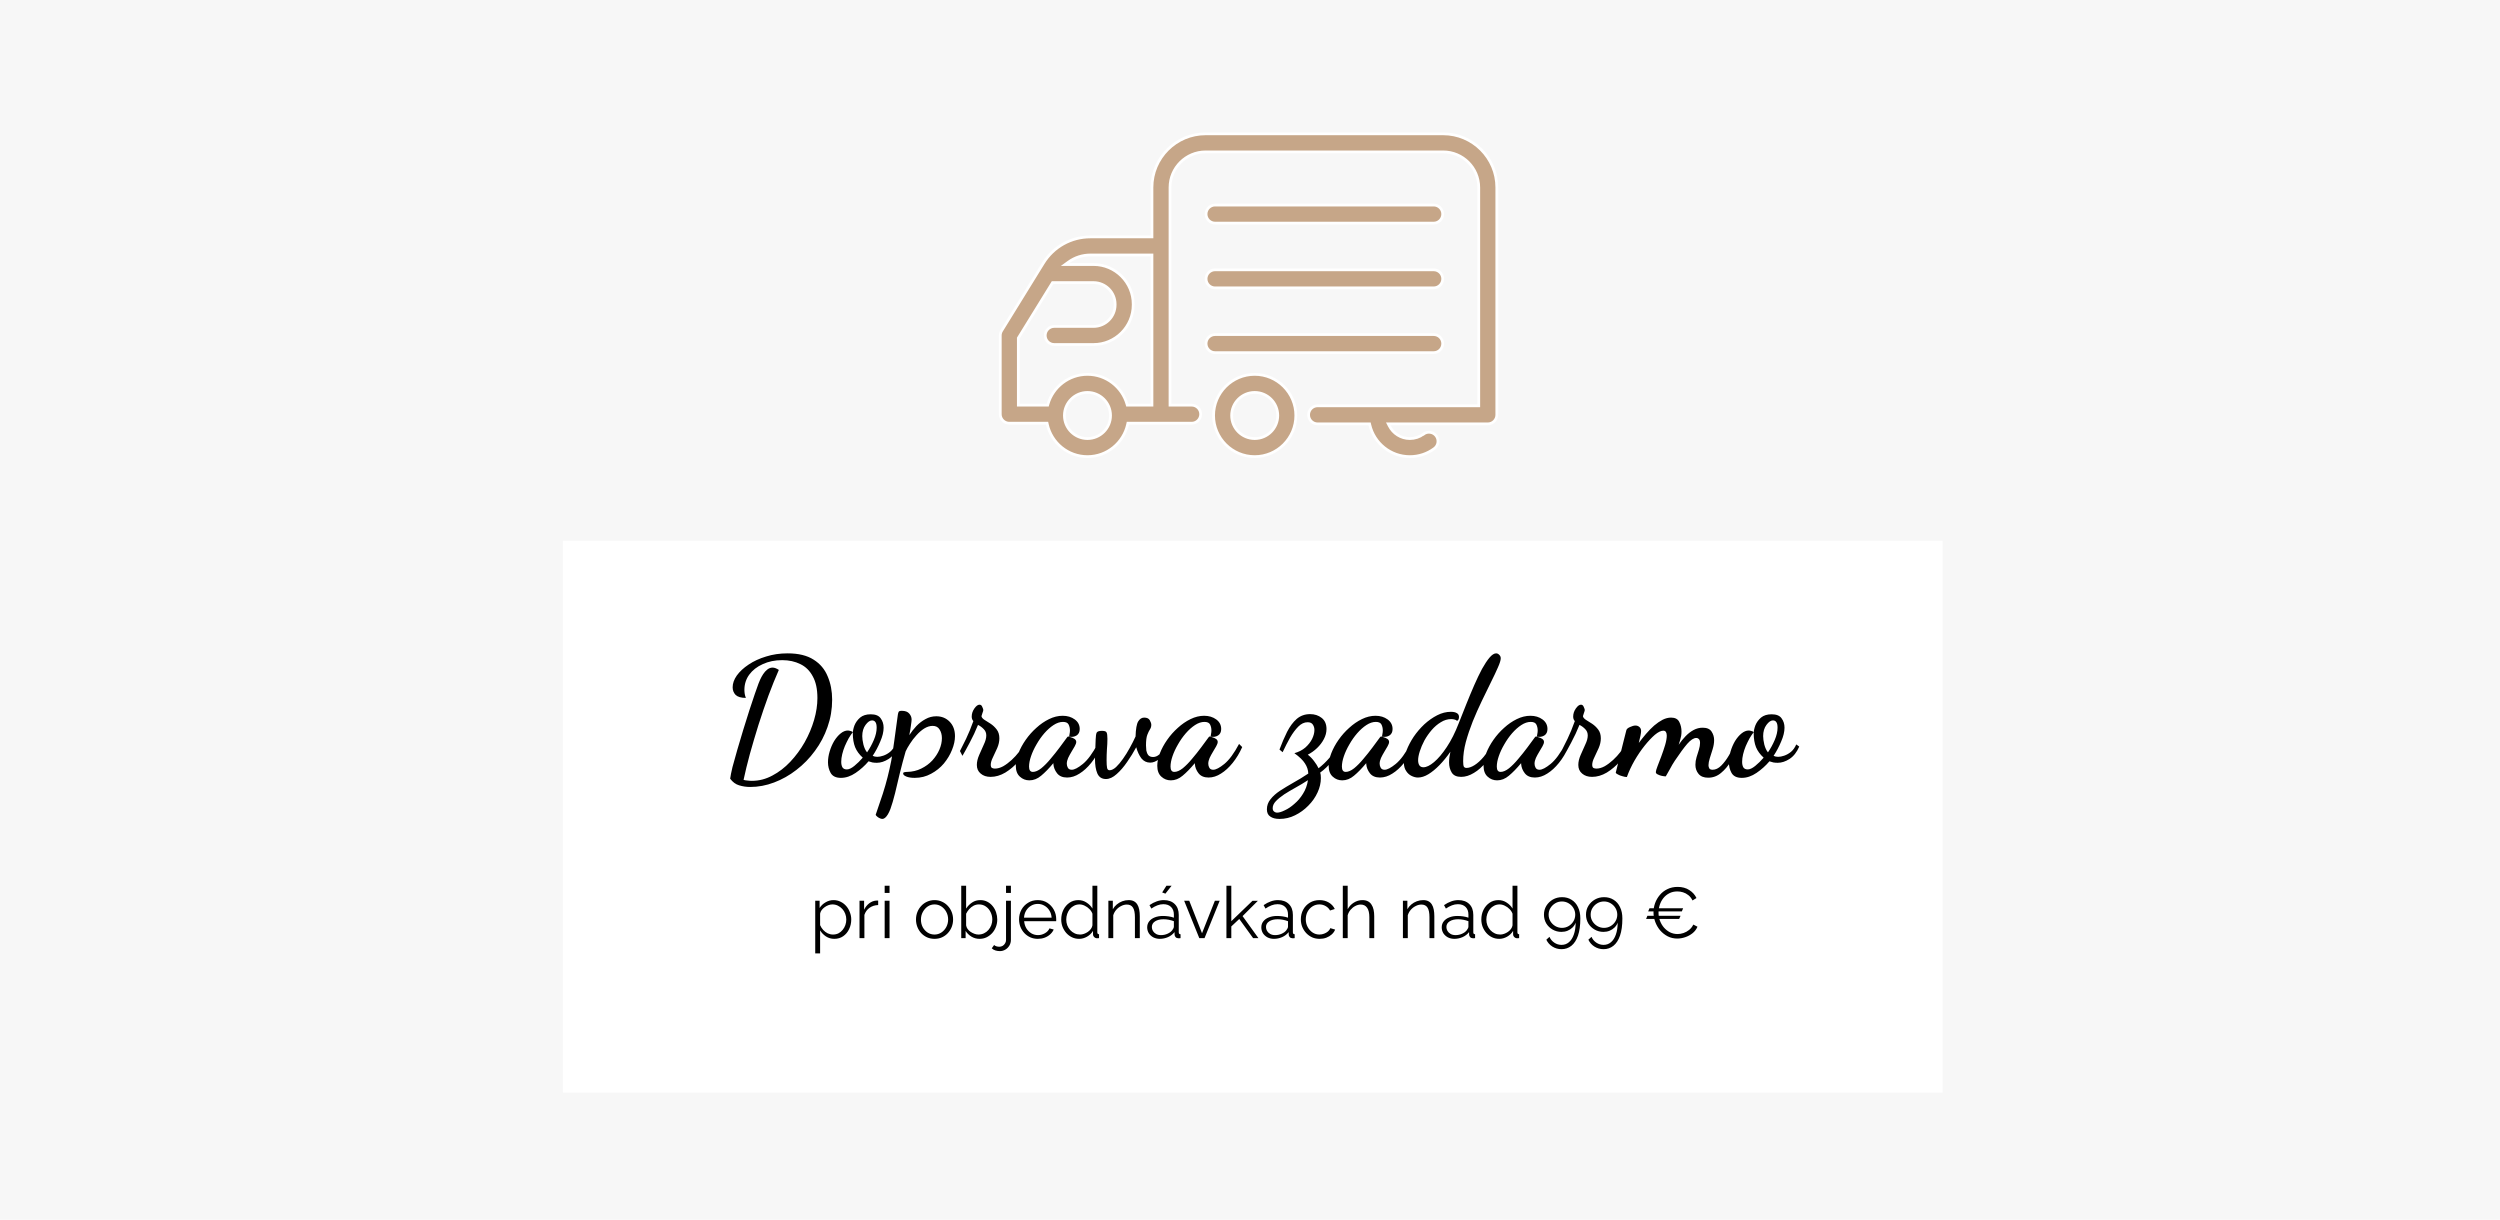
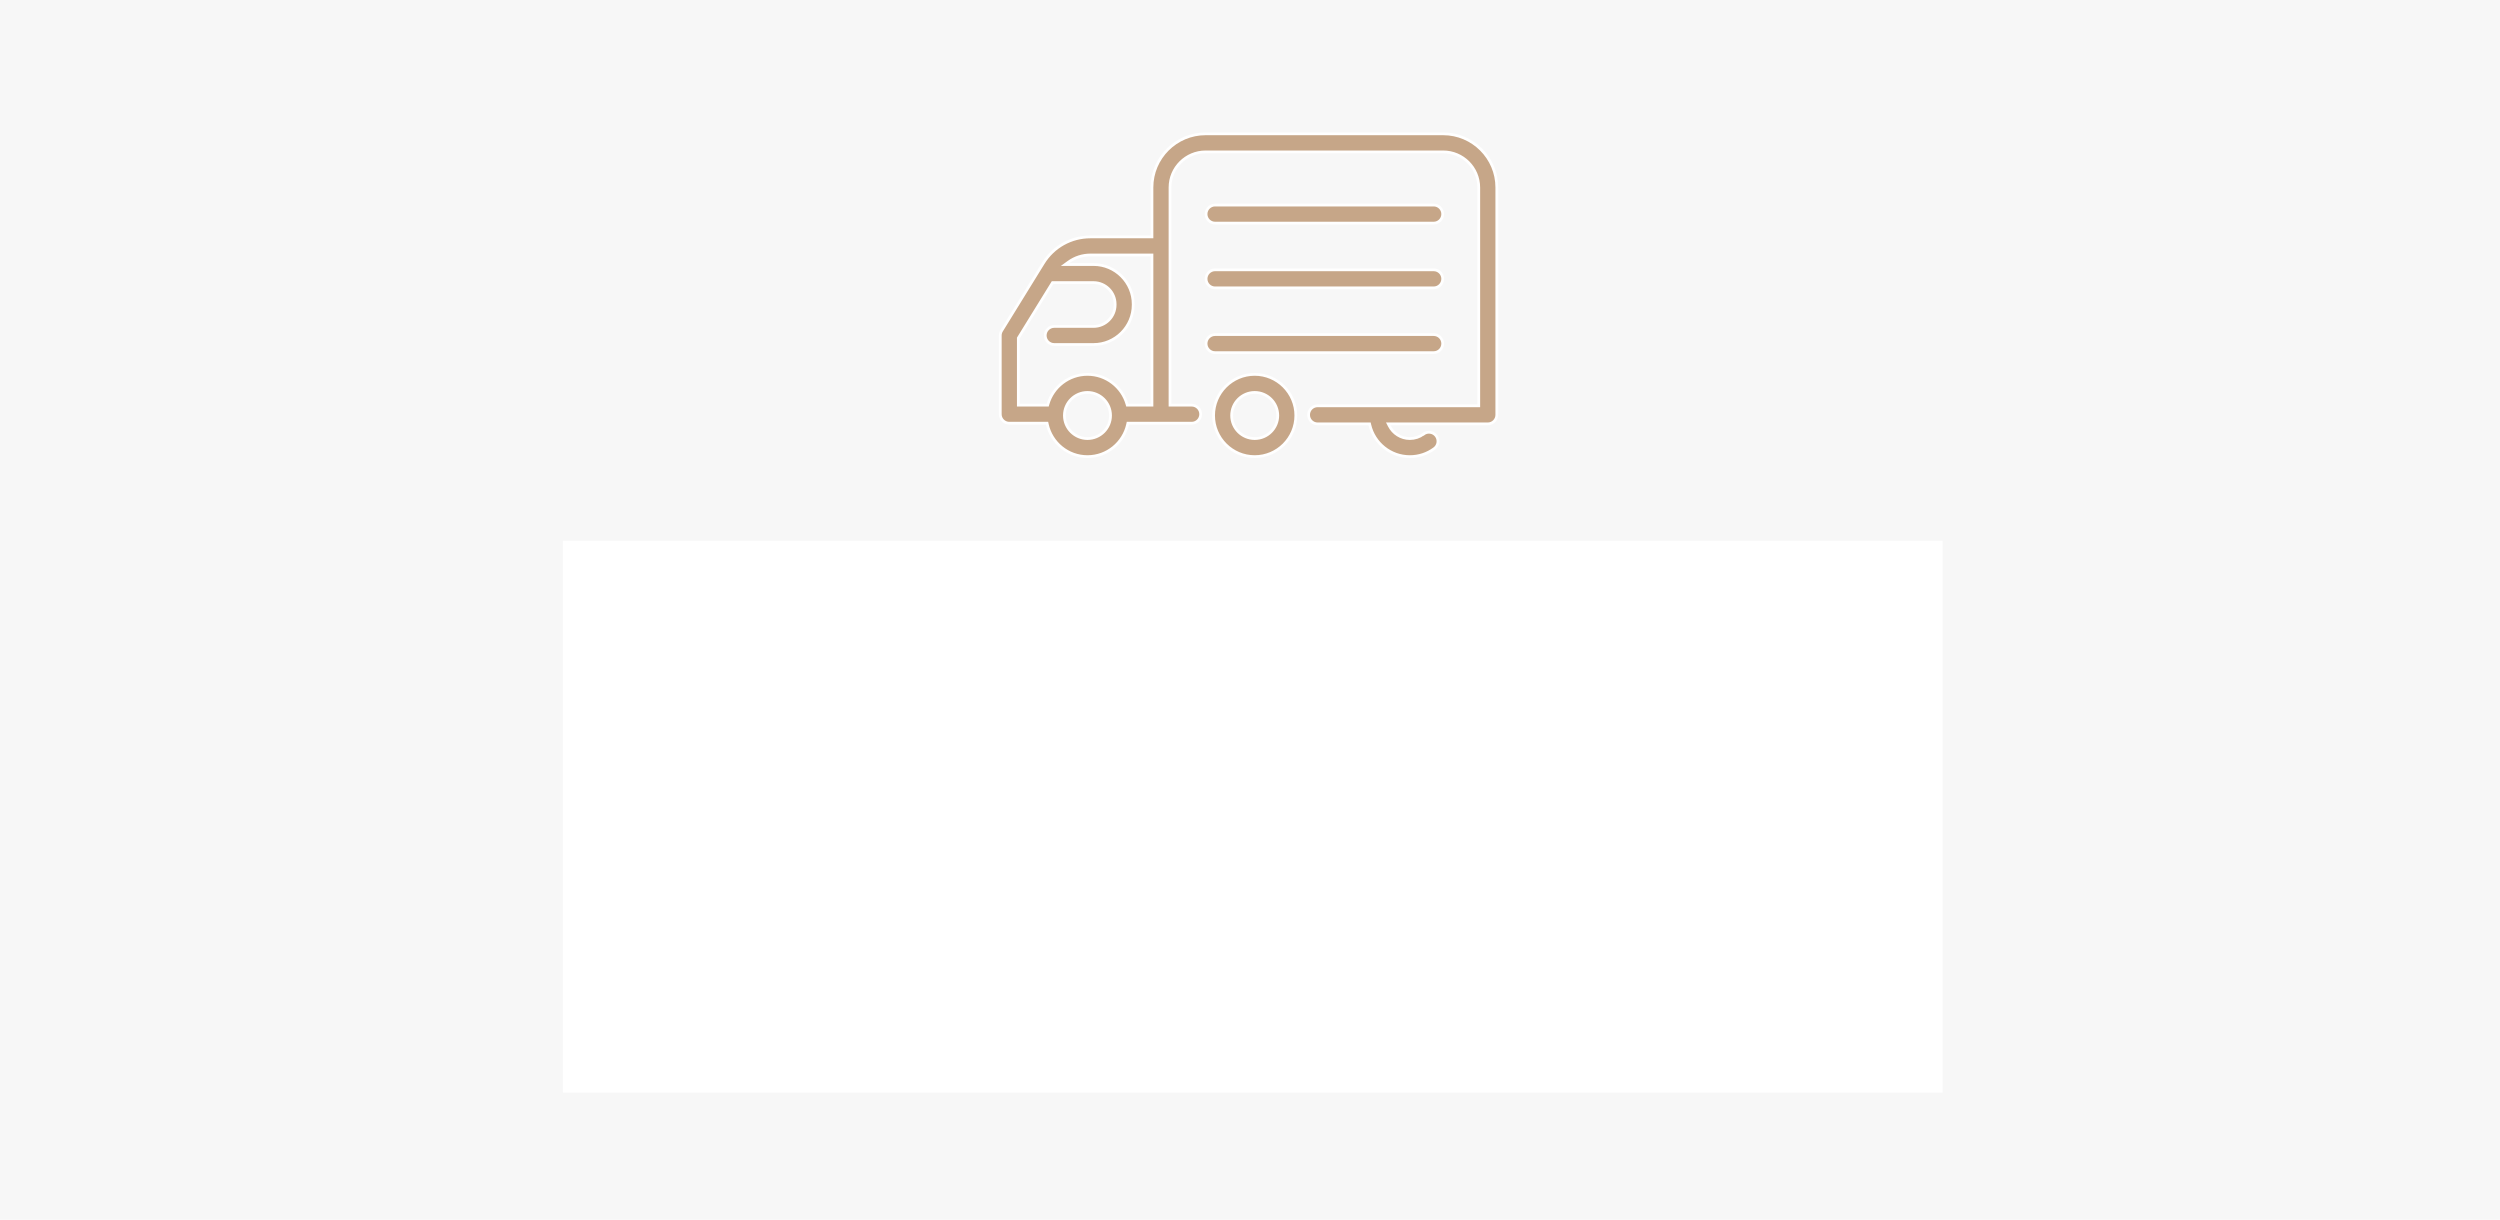
<svg xmlns="http://www.w3.org/2000/svg" width="453" height="221" viewBox="0 0 453 221" fill="none">
  <rect width="453" height="221" fill="#F7F7F7" />
  <path d="M208.484 42.929H208.734V42.679V33.971C208.734 28.611 213.095 24.25 218.455 24.25H261.501C266.861 24.25 271.222 28.611 271.222 33.971V75.168C271.222 76.072 270.489 76.804 269.586 76.804H251.959H251.552L251.736 77.167C252.424 78.528 253.834 79.467 255.463 79.467C256.368 79.467 257.229 79.183 257.952 78.646L257.803 78.445L257.952 78.646C258.677 78.107 259.702 78.258 260.241 78.984C260.779 79.709 260.628 80.734 259.903 81.273C258.611 82.232 257.077 82.739 255.463 82.739C251.944 82.739 248.987 80.284 248.213 76.997L248.168 76.804H247.97H238.753C237.85 76.804 237.117 76.072 237.117 75.168C237.117 74.264 237.85 73.532 238.753 73.532H267.7H267.95V73.282V33.971C267.95 30.415 265.057 27.522 261.501 27.522H218.455C214.899 27.522 212.006 30.415 212.006 33.971V73.164V73.414H212.256H215.926C216.829 73.414 217.562 74.146 217.562 75.05C217.562 75.954 216.829 76.686 215.926 76.686H204.571H204.37L204.327 76.882C203.595 80.228 200.61 82.739 197.05 82.739C193.489 82.739 190.505 80.228 189.773 76.882L189.73 76.686H189.528H182.886C181.982 76.686 181.25 75.954 181.25 75.05V60.788C181.25 60.485 181.334 60.187 181.494 59.929L181.494 59.929L189.045 47.694C190.887 44.71 194.079 42.929 197.586 42.929H208.484ZM184.559 61.192L184.522 61.252V61.323V73.164V73.414H184.772H189.65H189.838L189.89 73.233C190.785 70.122 193.656 67.838 197.05 67.838C200.444 67.838 203.314 70.122 204.209 73.233L204.261 73.414H204.45H208.484H208.734V73.164V46.452V46.202H208.484H197.586C196.13 46.202 194.754 46.659 193.621 47.48L192.997 47.933H193.767H198.144C202.108 47.933 205.334 51.158 205.334 55.122V55.234C205.334 59.198 202.108 62.424 198.144 62.424H191.03C190.127 62.424 189.394 61.691 189.394 60.788C189.394 59.884 190.127 59.152 191.03 59.152H198.144C200.304 59.152 202.062 57.395 202.062 55.234V55.122C202.062 52.962 200.305 51.205 198.144 51.205H190.863H190.723L190.65 51.324L184.559 61.192ZM192.871 75.289C192.871 77.593 194.745 79.467 197.05 79.467C199.354 79.467 201.228 77.593 201.228 75.289C201.228 72.985 199.354 71.11 197.05 71.11C194.745 71.11 192.871 72.985 192.871 75.289ZM259.781 40.428H220.174C219.271 40.428 218.538 39.695 218.538 38.791C218.538 37.888 219.271 37.156 220.174 37.156H259.781C260.685 37.156 261.417 37.888 261.417 38.791C261.417 39.695 260.685 40.428 259.781 40.428ZM259.781 52.163H220.174C219.271 52.163 218.538 51.431 218.538 50.527C218.538 49.623 219.271 48.891 220.174 48.891H259.781C260.685 48.891 261.417 49.623 261.417 50.527C261.417 51.431 260.685 52.163 259.781 52.163ZM261.417 62.262C261.417 63.166 260.685 63.898 259.781 63.898H220.174C219.271 63.898 218.538 63.166 218.538 62.262C218.538 61.359 219.271 60.626 220.174 60.626H259.781C260.685 60.626 261.417 61.359 261.417 62.262ZM219.902 75.289C219.902 71.181 223.244 67.838 227.352 67.838C231.46 67.838 234.803 71.181 234.803 75.289C234.803 79.397 231.46 82.739 227.352 82.739C223.244 82.739 219.902 79.397 219.902 75.289ZM223.174 75.289C223.174 77.593 225.048 79.467 227.352 79.467C229.656 79.467 231.531 77.593 231.531 75.289C231.531 72.985 229.657 71.11 227.352 71.11C225.048 71.11 223.174 72.985 223.174 75.289Z" fill="#C6A688" stroke="white" stroke-width="0.5" />
  <g filter="url(#filter0_d_927_20)">
    <rect x="102" y="97.989" width="250" height="100" fill="white" />
  </g>
-   <path d="M135.935 142.599C135.235 142.599 134.565 142.499 133.925 142.299C133.305 142.119 132.765 141.719 132.305 141.099C132.365 140.619 132.505 139.919 132.725 138.999C132.965 138.079 133.255 137.039 133.595 135.879C133.935 134.699 134.295 133.489 134.675 132.249C135.055 131.009 135.425 129.829 135.785 128.709C136.165 127.569 136.495 126.579 136.775 125.739C137.075 124.879 137.295 124.259 137.435 123.879C137.495 123.719 137.595 123.479 137.735 123.159C137.875 122.839 138.055 122.509 138.275 122.169C138.495 121.829 138.745 121.549 139.025 121.329C139.325 121.089 139.645 120.969 139.985 120.969C140.325 120.969 140.705 121.109 141.125 121.389C140.505 122.789 139.875 124.349 139.235 126.069C138.615 127.769 138.015 129.529 137.435 131.349C136.875 133.149 136.355 134.909 135.875 136.629C135.415 138.329 135.035 139.889 134.735 141.309C134.895 141.369 135.115 141.409 135.395 141.429C135.695 141.469 135.975 141.489 136.235 141.489C137.535 141.489 138.775 141.169 139.955 140.529C141.135 139.909 142.215 139.079 143.195 138.039C144.195 136.979 145.065 135.799 145.805 134.499C146.545 133.179 147.115 131.829 147.515 130.449C147.915 129.069 148.115 127.749 148.115 126.489C148.115 124.869 147.835 123.559 147.275 122.559C146.735 121.539 145.985 120.799 145.025 120.339C144.065 119.859 142.965 119.619 141.725 119.619C140.425 119.619 139.255 119.859 138.215 120.339C137.175 120.799 136.355 121.439 135.755 122.259C135.175 123.059 134.885 123.979 134.885 125.019C134.885 125.239 134.905 125.479 134.945 125.739C134.985 125.979 135.055 126.219 135.155 126.459C134.295 126.459 133.675 126.279 133.295 125.919C132.935 125.539 132.755 125.079 132.755 124.539C132.755 123.839 133.005 123.129 133.505 122.409C134.025 121.689 134.735 121.029 135.635 120.429C136.555 119.809 137.615 119.319 138.815 118.959C140.015 118.579 141.315 118.389 142.715 118.389C144.675 118.389 146.245 118.769 147.425 119.529C148.605 120.269 149.455 121.279 149.975 122.559C150.515 123.819 150.785 125.229 150.785 126.789C150.785 128.509 150.505 130.159 149.945 131.739C149.405 133.299 148.645 134.739 147.665 136.059C146.705 137.379 145.585 138.529 144.305 139.509C143.045 140.489 141.695 141.249 140.255 141.789C138.835 142.329 137.395 142.599 135.935 142.599ZM152.371 140.949C151.471 140.949 150.851 140.649 150.511 140.049C150.191 139.469 150.031 138.829 150.031 138.129C150.031 137.489 150.131 136.839 150.331 136.179C150.531 135.499 150.801 134.869 151.141 134.289C151.501 133.709 151.891 133.249 152.311 132.909C152.751 132.549 153.191 132.369 153.631 132.369C153.771 132.369 153.931 132.399 154.111 132.459C154.311 132.499 154.451 132.569 154.531 132.669C154.291 132.969 154.041 133.339 153.781 133.779C153.541 134.219 153.311 134.689 153.091 135.189C152.891 135.669 152.731 136.159 152.611 136.659C152.491 137.159 152.431 137.619 152.431 138.039C152.431 138.439 152.501 138.769 152.641 139.029C152.801 139.289 153.071 139.419 153.451 139.419C153.831 139.419 154.281 139.209 154.801 138.789C155.341 138.349 155.851 137.849 156.331 137.289C155.691 136.709 155.231 136.079 154.951 135.399C154.671 134.699 154.531 133.859 154.531 132.879C154.531 132.459 154.631 131.979 154.831 131.439C155.051 130.899 155.391 130.429 155.851 130.029C156.331 129.629 156.971 129.429 157.771 129.429C158.631 129.429 159.231 129.669 159.571 130.149C159.931 130.629 160.111 131.199 160.111 131.859C160.111 132.599 159.911 133.429 159.511 134.349C159.131 135.269 158.671 136.139 158.131 136.959C158.371 137.079 158.651 137.139 158.971 137.139C159.271 137.139 159.631 137.069 160.051 136.929C160.471 136.789 160.881 136.559 161.281 136.239C161.681 135.899 162.001 135.449 162.241 134.889L162.781 135.279C162.341 136.299 161.751 137.049 161.011 137.529C160.291 137.989 159.581 138.219 158.881 138.219C158.621 138.219 158.361 138.199 158.101 138.159C157.841 138.099 157.601 138.029 157.381 137.949C156.701 138.749 155.921 139.449 155.041 140.049C154.161 140.649 153.271 140.949 152.371 140.949ZM157.111 136.329C157.591 135.629 158.001 134.879 158.341 134.079C158.681 133.279 158.851 132.539 158.851 131.859C158.851 131.399 158.781 131.069 158.641 130.869C158.501 130.649 158.291 130.539 158.011 130.539C157.631 130.539 157.241 130.809 156.841 131.349C156.441 131.889 156.241 132.569 156.241 133.389C156.241 133.809 156.311 134.319 156.451 134.919C156.611 135.519 156.831 135.989 157.111 136.329ZM159.873 148.389C159.713 148.389 159.543 148.339 159.363 148.239C159.183 148.159 159.033 148.059 158.913 147.939C158.773 147.819 158.693 147.719 158.673 147.639C159.173 146.179 159.603 144.909 159.963 143.829C160.303 142.769 160.593 141.759 160.833 140.799C161.073 139.859 161.293 138.879 161.493 137.859C161.673 136.819 161.853 135.639 162.033 134.319C162.233 132.979 162.453 131.369 162.693 129.489C162.733 129.249 162.783 129.079 162.843 128.979C162.903 128.859 163.093 128.799 163.413 128.799C164.033 128.799 164.483 128.969 164.763 129.309C165.043 129.629 165.183 129.989 165.183 130.389C165.183 130.589 165.143 130.939 165.063 131.439C165.003 131.939 164.903 132.529 164.763 133.209C165.143 132.629 165.573 132.079 166.053 131.559C166.553 131.039 167.103 130.619 167.703 130.299C168.303 129.959 168.953 129.789 169.653 129.789C170.633 129.789 171.443 130.119 172.083 130.779C172.723 131.439 173.043 132.309 173.043 133.389C173.043 134.169 172.863 134.999 172.503 135.879C172.163 136.739 171.673 137.559 171.033 138.339C170.393 139.099 169.623 139.719 168.723 140.199C167.823 140.699 166.833 140.949 165.753 140.949C165.113 140.949 164.603 140.869 164.223 140.709C163.843 140.549 163.653 140.369 163.653 140.169C163.653 140.029 163.723 139.949 163.863 139.929C164.023 139.889 164.193 139.869 164.373 139.869C165.313 139.849 166.163 139.649 166.923 139.269C167.703 138.889 168.373 138.399 168.933 137.799C169.493 137.179 169.923 136.519 170.223 135.819C170.523 135.119 170.673 134.429 170.673 133.749C170.673 133.149 170.533 132.629 170.253 132.189C169.993 131.749 169.573 131.529 168.993 131.529C168.493 131.529 167.983 131.689 167.463 132.009C166.963 132.329 166.493 132.739 166.053 133.239C165.613 133.719 165.223 134.229 164.883 134.769C164.543 135.289 164.283 135.749 164.103 136.149C163.723 137.469 163.373 138.779 163.053 140.079C162.753 141.399 162.463 142.619 162.183 143.739C161.903 144.859 161.623 145.809 161.343 146.589C161.043 147.369 160.723 147.899 160.383 148.179C160.223 148.319 160.053 148.389 159.873 148.389ZM179.495 140.769C178.755 140.769 178.155 140.569 177.695 140.169C177.235 139.789 177.005 139.269 177.005 138.609C177.005 138.049 177.145 137.449 177.425 136.809C177.705 136.169 177.985 135.539 178.265 134.919C178.565 134.299 178.715 133.749 178.715 133.269C178.715 132.809 178.565 132.429 178.265 132.129C177.965 131.809 177.615 131.549 177.215 131.349C176.775 132.449 176.275 133.519 175.715 134.559C175.175 135.579 174.735 136.379 174.395 136.959L173.945 136.089C174.225 135.569 174.595 134.829 175.055 133.869C175.515 132.909 175.955 131.839 176.375 130.659C176.175 130.459 176.075 130.189 176.075 129.849C176.075 129.329 176.235 128.839 176.555 128.379C176.875 127.919 177.185 127.689 177.485 127.689C177.725 127.689 177.895 127.829 177.995 128.109C178.115 128.369 178.175 128.549 178.175 128.649C178.175 128.749 178.125 128.929 178.025 129.189C177.945 129.449 177.885 129.639 177.845 129.759C177.865 129.979 178.035 130.199 178.355 130.419C178.695 130.619 179.075 130.859 179.495 131.139C179.915 131.419 180.285 131.769 180.605 132.189C180.925 132.609 181.085 133.139 181.085 133.779C181.085 134.359 180.955 134.949 180.695 135.549C180.435 136.149 180.175 136.709 179.915 137.229C179.655 137.749 179.525 138.199 179.525 138.579C179.525 138.859 179.595 139.049 179.735 139.149C179.895 139.229 180.075 139.269 180.275 139.269C180.755 139.269 181.255 139.129 181.775 138.849C182.295 138.549 182.805 138.169 183.305 137.709C183.805 137.249 184.245 136.769 184.625 136.269C185.005 135.749 185.295 135.279 185.495 134.859L186.215 135.399C185.835 136.259 185.285 137.109 184.565 137.949C183.845 138.769 183.045 139.449 182.165 139.989C181.285 140.509 180.395 140.769 179.495 140.769ZM186.524 141.399C185.864 141.399 185.294 141.179 184.814 140.739C184.314 140.299 184.064 139.639 184.064 138.759C184.064 138.059 184.224 137.299 184.544 136.479C184.864 135.659 185.304 134.849 185.864 134.049C186.424 133.249 187.064 132.529 187.784 131.889C188.504 131.229 189.274 130.699 190.094 130.299C190.914 129.899 191.734 129.699 192.554 129.699C193.414 129.699 194.144 129.919 194.744 130.359C195.344 130.799 195.644 131.379 195.644 132.099C195.644 132.639 195.454 133.029 195.074 133.269C194.694 133.509 194.244 133.579 193.724 133.479C193.764 133.299 193.794 133.119 193.814 132.939C193.854 132.759 193.874 132.569 193.874 132.369C193.874 131.969 193.794 131.609 193.634 131.289C193.474 130.969 193.134 130.809 192.614 130.809C192.054 130.809 191.484 130.999 190.904 131.379C190.324 131.759 189.764 132.259 189.224 132.879C188.704 133.479 188.234 134.149 187.814 134.889C187.394 135.609 187.064 136.319 186.824 137.019C186.584 137.719 186.464 138.349 186.464 138.909C186.464 139.549 186.694 139.869 187.154 139.869C187.614 139.869 188.124 139.649 188.684 139.209C189.244 138.749 189.804 138.179 190.364 137.499C190.944 136.819 191.494 136.129 192.014 135.429C192.534 134.709 192.984 134.099 193.364 133.599C193.424 133.499 193.504 133.449 193.604 133.449C193.684 133.469 193.834 133.519 194.054 133.599C194.294 133.659 194.514 133.759 194.714 133.899C194.914 134.039 195.014 134.219 195.014 134.439C195.014 134.639 194.924 134.899 194.744 135.219C194.584 135.519 194.384 135.859 194.144 136.239C193.924 136.599 193.724 136.969 193.544 137.349C193.384 137.709 193.304 138.059 193.304 138.399C193.304 138.659 193.374 138.909 193.514 139.149C193.654 139.369 193.884 139.479 194.204 139.479C194.684 139.479 195.354 139.129 196.214 138.429C197.094 137.709 197.984 136.499 198.884 134.799L199.454 135.369C198.974 136.449 198.394 137.409 197.714 138.249C197.054 139.069 196.354 139.709 195.614 140.169C194.874 140.649 194.124 140.889 193.364 140.889C192.544 140.889 191.934 140.629 191.534 140.109C191.134 139.589 190.914 139.029 190.874 138.429C190.874 138.389 190.874 138.359 190.874 138.339C190.874 138.319 190.874 138.299 190.874 138.279C190.074 139.239 189.334 139.999 188.654 140.559C187.994 141.119 187.284 141.399 186.524 141.399ZM200.394 141.159C199.654 141.159 199.134 140.819 198.834 140.139C198.554 139.479 198.414 138.619 198.414 137.559C198.414 137.339 198.424 136.949 198.444 136.389C198.464 135.809 198.494 135.009 198.534 133.989C198.554 133.389 198.614 132.979 198.714 132.759C198.834 132.539 199.154 132.429 199.674 132.429C200.154 132.429 200.434 132.529 200.514 132.729C200.614 132.909 200.664 133.289 200.664 133.869C200.664 134.469 200.634 135.109 200.574 135.789C200.534 136.469 200.514 137.129 200.514 137.769C200.514 138.389 200.544 138.849 200.604 139.149C200.664 139.429 200.814 139.569 201.054 139.569C201.414 139.569 201.804 139.379 202.224 138.999C202.644 138.599 203.064 138.099 203.484 137.499C203.924 136.879 204.334 136.219 204.714 135.519C205.114 134.799 205.464 134.109 205.764 133.449C205.804 132.089 205.964 131.179 206.244 130.719C206.524 130.259 206.884 130.029 207.324 130.029C207.824 130.029 208.164 130.189 208.344 130.509C208.524 130.829 208.614 131.109 208.614 131.349C208.614 131.649 208.534 131.919 208.374 132.159C208.214 132.399 208.054 132.729 207.894 133.149C207.734 133.569 207.654 134.209 207.654 135.069C207.654 135.349 207.674 135.659 207.714 135.999C207.774 136.319 207.894 136.599 208.074 136.839C208.274 137.059 208.564 137.169 208.944 137.169C209.344 137.169 209.724 137.009 210.084 136.689C210.464 136.349 210.864 135.769 211.284 134.949L211.614 135.219C211.154 136.319 210.634 137.089 210.054 137.529C209.494 137.969 208.954 138.189 208.434 138.189C207.774 138.189 207.234 137.929 206.814 137.409C206.414 136.869 206.104 136.199 205.884 135.399C205.404 136.299 204.854 137.189 204.234 138.069C203.634 138.949 203.004 139.679 202.344 140.259C201.684 140.859 201.034 141.159 200.394 141.159ZM212.159 141.399C211.499 141.399 210.929 141.179 210.449 140.739C209.949 140.299 209.699 139.639 209.699 138.759C209.699 138.059 209.859 137.299 210.179 136.479C210.499 135.659 210.939 134.849 211.499 134.049C212.059 133.249 212.699 132.529 213.419 131.889C214.139 131.229 214.909 130.699 215.729 130.299C216.549 129.899 217.369 129.699 218.189 129.699C219.049 129.699 219.779 129.919 220.379 130.359C220.979 130.799 221.279 131.379 221.279 132.099C221.279 132.639 221.089 133.029 220.709 133.269C220.329 133.509 219.879 133.579 219.359 133.479C219.399 133.299 219.429 133.119 219.449 132.939C219.489 132.759 219.509 132.569 219.509 132.369C219.509 131.969 219.429 131.609 219.269 131.289C219.109 130.969 218.769 130.809 218.249 130.809C217.689 130.809 217.119 130.999 216.539 131.379C215.959 131.759 215.399 132.259 214.859 132.879C214.339 133.479 213.869 134.149 213.449 134.889C213.029 135.609 212.699 136.319 212.459 137.019C212.219 137.719 212.099 138.349 212.099 138.909C212.099 139.549 212.329 139.869 212.789 139.869C213.249 139.869 213.759 139.649 214.319 139.209C214.879 138.749 215.439 138.179 215.999 137.499C216.579 136.819 217.129 136.129 217.649 135.429C218.169 134.709 218.619 134.099 218.999 133.599C219.059 133.499 219.139 133.449 219.239 133.449C219.319 133.469 219.469 133.519 219.689 133.599C219.929 133.659 220.149 133.759 220.349 133.899C220.549 134.039 220.649 134.219 220.649 134.439C220.649 134.639 220.559 134.899 220.379 135.219C220.219 135.519 220.019 135.859 219.779 136.239C219.559 136.599 219.359 136.969 219.179 137.349C219.019 137.709 218.939 138.059 218.939 138.399C218.939 138.659 219.009 138.909 219.149 139.149C219.289 139.369 219.519 139.479 219.839 139.479C220.319 139.479 220.989 139.129 221.849 138.429C222.729 137.709 223.619 136.499 224.519 134.799L225.089 135.369C224.609 136.449 224.029 137.409 223.349 138.249C222.689 139.069 221.989 139.709 221.249 140.169C220.509 140.649 219.759 140.889 218.999 140.889C218.179 140.889 217.569 140.629 217.169 140.109C216.769 139.589 216.549 139.029 216.509 138.429C216.509 138.389 216.509 138.359 216.509 138.339C216.509 138.319 216.509 138.299 216.509 138.279C215.709 139.239 214.969 139.999 214.289 140.559C213.629 141.119 212.919 141.399 212.159 141.399ZM231.842 148.389C231.142 148.389 230.592 148.249 230.192 147.969C229.772 147.709 229.562 147.269 229.562 146.649C229.562 145.969 229.782 145.359 230.222 144.819C230.642 144.279 231.212 143.769 231.932 143.289C232.672 142.809 233.482 142.319 234.362 141.819C235.262 141.319 236.162 140.769 237.062 140.169C237.042 139.529 236.842 138.919 236.462 138.339C236.102 137.759 235.462 137.139 234.542 136.479C235.322 136.259 235.982 135.919 236.522 135.459C237.062 134.979 237.472 134.459 237.752 133.899C238.032 133.319 238.172 132.779 238.172 132.279C238.172 131.919 238.082 131.599 237.902 131.319C237.722 131.019 237.402 130.869 236.942 130.869C236.342 130.869 235.782 131.129 235.262 131.649C234.742 132.169 234.242 132.839 233.762 133.659C233.302 134.479 232.852 135.359 232.412 136.299L231.842 135.819C232.282 134.639 232.742 133.569 233.222 132.609C233.722 131.629 234.302 130.849 234.962 130.269C235.642 129.689 236.452 129.399 237.392 129.399C238.212 129.399 238.912 129.629 239.492 130.089C240.072 130.549 240.362 131.219 240.362 132.099C240.362 132.719 240.202 133.329 239.882 133.929C239.582 134.509 239.172 135.049 238.652 135.549C238.152 136.029 237.592 136.429 236.972 136.749C237.412 137.089 237.792 137.479 238.112 137.919C238.452 138.359 238.722 138.789 238.922 139.209C239.642 138.649 240.292 138.029 240.872 137.349C241.452 136.669 241.912 135.889 242.252 135.009L242.642 135.489C242.342 136.369 241.892 137.199 241.292 137.979C240.712 138.739 240.022 139.409 239.222 139.989C239.262 140.129 239.292 140.269 239.312 140.409C239.332 140.569 239.342 140.759 239.342 140.979C239.342 141.859 239.142 142.729 238.742 143.589C238.342 144.469 237.782 145.269 237.062 145.989C236.362 146.709 235.562 147.289 234.662 147.729C233.782 148.169 232.842 148.389 231.842 148.389ZM231.422 147.249C231.782 147.249 232.242 147.109 232.802 146.829C233.382 146.569 233.962 146.179 234.542 145.659C235.142 145.159 235.662 144.549 236.102 143.829C236.562 143.109 236.862 142.289 237.002 141.369C236.262 141.849 235.512 142.299 234.752 142.719C233.992 143.139 233.302 143.549 232.682 143.949C232.062 144.369 231.562 144.779 231.182 145.179C230.802 145.579 230.612 145.999 230.612 146.439C230.612 146.719 230.692 146.919 230.852 147.039C231.012 147.179 231.202 147.249 231.422 147.249ZM243.213 141.399C242.553 141.399 241.983 141.179 241.503 140.739C241.003 140.299 240.753 139.639 240.753 138.759C240.753 138.059 240.913 137.299 241.233 136.479C241.553 135.659 241.993 134.849 242.553 134.049C243.113 133.249 243.753 132.529 244.473 131.889C245.193 131.229 245.963 130.699 246.783 130.299C247.603 129.899 248.423 129.699 249.243 129.699C250.103 129.699 250.833 129.919 251.433 130.359C252.033 130.799 252.333 131.379 252.333 132.099C252.333 132.639 252.143 133.029 251.763 133.269C251.383 133.509 250.933 133.579 250.413 133.479C250.453 133.299 250.483 133.119 250.503 132.939C250.543 132.759 250.563 132.569 250.563 132.369C250.563 131.969 250.483 131.609 250.323 131.289C250.163 130.969 249.823 130.809 249.303 130.809C248.743 130.809 248.173 130.999 247.593 131.379C247.013 131.759 246.453 132.259 245.913 132.879C245.393 133.479 244.923 134.149 244.503 134.889C244.083 135.609 243.753 136.319 243.513 137.019C243.273 137.719 243.153 138.349 243.153 138.909C243.153 139.549 243.383 139.869 243.843 139.869C244.303 139.869 244.813 139.649 245.373 139.209C245.933 138.749 246.493 138.179 247.053 137.499C247.633 136.819 248.183 136.129 248.703 135.429C249.223 134.709 249.673 134.099 250.053 133.599C250.113 133.499 250.193 133.449 250.293 133.449C250.373 133.469 250.523 133.519 250.743 133.599C250.983 133.659 251.203 133.759 251.403 133.899C251.603 134.039 251.703 134.219 251.703 134.439C251.703 134.639 251.613 134.899 251.433 135.219C251.273 135.519 251.073 135.859 250.833 136.239C250.613 136.599 250.413 136.969 250.233 137.349C250.073 137.709 249.993 138.059 249.993 138.399C249.993 138.659 250.063 138.909 250.203 139.149C250.343 139.369 250.573 139.479 250.893 139.479C251.373 139.479 252.043 139.129 252.903 138.429C253.783 137.709 254.673 136.499 255.573 134.799L256.143 135.369C255.663 136.449 255.083 137.409 254.403 138.249C253.743 139.069 253.043 139.709 252.303 140.169C251.563 140.649 250.813 140.889 250.053 140.889C249.233 140.889 248.623 140.629 248.223 140.109C247.823 139.589 247.603 139.029 247.563 138.429C247.563 138.389 247.563 138.359 247.563 138.339C247.563 138.319 247.563 138.299 247.563 138.279C246.763 139.239 246.023 139.999 245.343 140.559C244.683 141.119 243.973 141.399 243.213 141.399ZM256.933 140.889C256.553 140.889 256.163 140.789 255.763 140.589C255.383 140.409 255.063 140.119 254.803 139.719C254.523 139.319 254.383 138.809 254.383 138.189C254.383 137.529 254.543 136.789 254.863 135.969C255.183 135.149 255.613 134.329 256.153 133.509C256.713 132.689 257.353 131.939 258.073 131.259C258.813 130.579 259.593 130.029 260.413 129.609C261.233 129.189 262.063 128.979 262.903 128.979C263.363 128.979 263.723 129.059 263.983 129.219C264.243 129.359 264.373 129.599 264.373 129.939C264.373 130.039 264.353 130.159 264.313 130.299C264.273 130.419 264.173 130.529 264.013 130.629C263.933 130.509 263.793 130.429 263.593 130.389C263.393 130.329 263.183 130.299 262.963 130.299C262.303 130.299 261.673 130.489 261.073 130.869C260.473 131.229 259.923 131.699 259.423 132.279C258.923 132.859 258.483 133.489 258.103 134.169C257.743 134.849 257.463 135.509 257.263 136.149C257.063 136.769 256.963 137.309 256.963 137.769C256.963 138.149 257.043 138.459 257.203 138.699C257.363 138.919 257.603 139.029 257.923 139.029C258.463 139.029 259.103 138.719 259.843 138.099C260.603 137.459 261.373 136.549 262.153 135.369C262.953 134.169 263.673 132.739 264.313 131.079C264.753 129.939 265.213 128.779 265.693 127.599C266.173 126.399 266.653 125.249 267.133 124.149C267.613 123.049 268.083 122.069 268.543 121.209C269.023 120.349 269.473 119.669 269.893 119.169C270.333 118.649 270.733 118.389 271.093 118.389C271.313 118.389 271.503 118.479 271.663 118.659C271.843 118.819 271.933 119.029 271.933 119.289C271.933 119.629 271.763 120.179 271.423 120.939C271.103 121.679 270.683 122.569 270.163 123.609C269.663 124.649 269.113 125.779 268.513 126.999C267.933 128.199 267.383 129.439 266.863 130.719C266.363 131.979 265.943 133.229 265.603 134.469C265.283 135.689 265.123 136.839 265.123 137.919C265.123 138.399 265.163 138.729 265.243 138.909C265.343 139.069 265.503 139.149 265.723 139.149C266.163 139.149 266.653 138.979 267.193 138.639C267.733 138.299 268.283 137.799 268.843 137.139C269.403 136.459 269.913 135.649 270.373 134.709L270.943 135.189C270.503 136.289 269.943 137.259 269.263 138.099C268.583 138.939 267.853 139.589 267.073 140.049C266.293 140.529 265.523 140.769 264.763 140.769C263.943 140.769 263.373 140.509 263.053 139.989C262.733 139.469 262.573 138.859 262.573 138.159C262.573 137.839 262.593 137.519 262.633 137.199C262.693 136.859 262.753 136.529 262.813 136.209C262.193 137.109 261.533 137.919 260.833 138.639C260.153 139.339 259.483 139.889 258.823 140.289C258.163 140.689 257.533 140.889 256.933 140.889ZM271.28 141.399C270.62 141.399 270.05 141.179 269.57 140.739C269.07 140.299 268.82 139.639 268.82 138.759C268.82 138.059 268.98 137.299 269.3 136.479C269.62 135.659 270.06 134.849 270.62 134.049C271.18 133.249 271.82 132.529 272.54 131.889C273.26 131.229 274.03 130.699 274.85 130.299C275.67 129.899 276.49 129.699 277.31 129.699C278.17 129.699 278.9 129.919 279.5 130.359C280.1 130.799 280.4 131.379 280.4 132.099C280.4 132.639 280.21 133.029 279.83 133.269C279.45 133.509 279 133.579 278.48 133.479C278.52 133.299 278.55 133.119 278.57 132.939C278.61 132.759 278.63 132.569 278.63 132.369C278.63 131.969 278.55 131.609 278.39 131.289C278.23 130.969 277.89 130.809 277.37 130.809C276.81 130.809 276.24 130.999 275.66 131.379C275.08 131.759 274.52 132.259 273.98 132.879C273.46 133.479 272.99 134.149 272.57 134.889C272.15 135.609 271.82 136.319 271.58 137.019C271.34 137.719 271.22 138.349 271.22 138.909C271.22 139.549 271.45 139.869 271.91 139.869C272.37 139.869 272.88 139.649 273.44 139.209C274 138.749 274.56 138.179 275.12 137.499C275.7 136.819 276.25 136.129 276.77 135.429C277.29 134.709 277.74 134.099 278.12 133.599C278.18 133.499 278.26 133.449 278.36 133.449C278.44 133.469 278.59 133.519 278.81 133.599C279.05 133.659 279.27 133.759 279.47 133.899C279.67 134.039 279.77 134.219 279.77 134.439C279.77 134.639 279.68 134.899 279.5 135.219C279.34 135.519 279.14 135.859 278.9 136.239C278.68 136.599 278.48 136.969 278.3 137.349C278.14 137.709 278.06 138.059 278.06 138.399C278.06 138.659 278.13 138.909 278.27 139.149C278.41 139.369 278.64 139.479 278.96 139.479C279.44 139.479 280.11 139.129 280.97 138.429C281.85 137.709 282.74 136.499 283.64 134.799L284.21 135.369C283.73 136.449 283.15 137.409 282.47 138.249C281.81 139.069 281.11 139.709 280.37 140.169C279.63 140.649 278.88 140.889 278.12 140.889C277.3 140.889 276.69 140.629 276.29 140.109C275.89 139.589 275.67 139.029 275.63 138.429C275.63 138.389 275.63 138.359 275.63 138.339C275.63 138.319 275.63 138.299 275.63 138.279C274.83 139.239 274.09 139.999 273.41 140.559C272.75 141.119 272.04 141.399 271.28 141.399ZM288.48 140.769C287.74 140.769 287.14 140.569 286.68 140.169C286.22 139.789 285.99 139.269 285.99 138.609C285.99 138.049 286.13 137.449 286.41 136.809C286.69 136.169 286.97 135.539 287.25 134.919C287.55 134.299 287.7 133.749 287.7 133.269C287.7 132.809 287.55 132.429 287.25 132.129C286.95 131.809 286.6 131.549 286.2 131.349C285.76 132.449 285.26 133.519 284.7 134.559C284.16 135.579 283.72 136.379 283.38 136.959L282.93 136.089C283.21 135.569 283.58 134.829 284.04 133.869C284.5 132.909 284.94 131.839 285.36 130.659C285.16 130.459 285.06 130.189 285.06 129.849C285.06 129.329 285.22 128.839 285.54 128.379C285.86 127.919 286.17 127.689 286.47 127.689C286.71 127.689 286.88 127.829 286.98 128.109C287.1 128.369 287.16 128.549 287.16 128.649C287.16 128.749 287.11 128.929 287.01 129.189C286.93 129.449 286.87 129.639 286.83 129.759C286.85 129.979 287.02 130.199 287.34 130.419C287.68 130.619 288.06 130.859 288.48 131.139C288.9 131.419 289.27 131.769 289.59 132.189C289.91 132.609 290.07 133.139 290.07 133.779C290.07 134.359 289.94 134.949 289.68 135.549C289.42 136.149 289.16 136.709 288.9 137.229C288.64 137.749 288.51 138.199 288.51 138.579C288.51 138.859 288.58 139.049 288.72 139.149C288.88 139.229 289.06 139.269 289.26 139.269C289.74 139.269 290.24 139.129 290.76 138.849C291.28 138.549 291.79 138.169 292.29 137.709C292.79 137.249 293.23 136.769 293.61 136.269C293.99 135.749 294.28 135.279 294.48 134.859L295.2 135.399C294.82 136.259 294.27 137.109 293.55 137.949C292.83 138.769 292.03 139.449 291.15 139.989C290.27 140.509 289.38 140.769 288.48 140.769ZM309.518 140.919C308.738 140.919 308.158 140.689 307.778 140.229C307.398 139.769 307.208 139.219 307.208 138.579C307.208 138.119 307.278 137.659 307.418 137.199C307.558 136.739 307.698 136.289 307.838 135.849C307.978 135.389 308.048 134.979 308.048 134.619C308.048 134.279 307.978 134.049 307.838 133.929C307.718 133.789 307.558 133.719 307.358 133.719C306.898 133.719 306.358 134.069 305.738 134.769C305.138 135.469 304.388 136.489 303.488 137.829C303.168 138.309 302.868 138.819 302.588 139.359C302.308 139.879 302.058 140.319 301.838 140.679C301.658 140.679 301.418 140.649 301.118 140.589C300.838 140.529 300.588 140.439 300.368 140.319C300.148 140.219 300.038 140.079 300.038 139.899C300.038 139.719 300.138 139.369 300.338 138.849C300.538 138.329 300.768 137.729 301.028 137.049C301.288 136.349 301.518 135.669 301.718 135.009C301.918 134.329 302.018 133.759 302.018 133.299C302.018 133.019 301.968 132.799 301.868 132.639C301.768 132.479 301.608 132.399 301.388 132.399C300.968 132.399 300.458 132.649 299.858 133.149C299.278 133.649 298.658 134.309 297.998 135.129C297.358 135.929 296.748 136.829 296.168 137.829C295.608 138.809 295.148 139.799 294.788 140.799C294.568 140.799 294.298 140.749 293.978 140.649C293.658 140.569 293.378 140.459 293.138 140.319C292.898 140.199 292.778 140.089 292.778 139.989C292.778 139.969 292.848 139.689 292.988 139.149C293.128 138.589 293.298 137.899 293.498 137.079C293.698 136.259 293.908 135.419 294.128 134.559C294.348 133.699 294.538 132.949 294.698 132.309C294.758 132.089 294.978 131.899 295.358 131.739C295.738 131.559 296.068 131.469 296.348 131.469C296.628 131.469 296.868 131.559 297.068 131.739C297.268 131.919 297.368 132.159 297.368 132.459C297.368 132.659 297.328 132.949 297.248 133.329C297.168 133.709 297.068 134.139 296.948 134.619C297.368 134.059 297.808 133.509 298.268 132.969C298.748 132.409 299.238 131.909 299.738 131.469C300.258 131.029 300.768 130.679 301.268 130.419C301.788 130.159 302.298 130.029 302.798 130.029C303.538 130.029 304.038 130.299 304.298 130.839C304.558 131.359 304.688 131.929 304.688 132.549C304.688 132.809 304.668 133.069 304.628 133.329C304.588 133.569 304.528 133.819 304.448 134.079C304.388 134.319 304.298 134.609 304.178 134.949C304.558 134.389 304.968 133.879 305.408 133.419C305.868 132.939 306.358 132.559 306.878 132.279C307.398 131.999 307.948 131.859 308.528 131.859C309.308 131.859 309.848 132.099 310.148 132.579C310.448 133.039 310.598 133.549 310.598 134.109C310.598 134.629 310.508 135.179 310.328 135.759C310.168 136.319 309.998 136.859 309.818 137.379C309.658 137.879 309.578 138.309 309.578 138.669C309.578 138.869 309.628 139.059 309.728 139.239C309.828 139.399 310.028 139.479 310.328 139.479C310.868 139.479 311.388 139.229 311.888 138.729C312.388 138.229 312.848 137.619 313.268 136.899C313.708 136.159 314.078 135.459 314.378 134.799L314.888 135.429C314.568 136.249 314.148 137.089 313.628 137.949C313.128 138.789 312.538 139.489 311.858 140.049C311.178 140.629 310.398 140.919 309.518 140.919ZM315.613 140.949C314.713 140.949 314.093 140.649 313.753 140.049C313.433 139.469 313.273 138.829 313.273 138.129C313.273 137.489 313.373 136.839 313.573 136.179C313.773 135.499 314.043 134.869 314.383 134.289C314.743 133.709 315.133 133.249 315.553 132.909C315.993 132.549 316.433 132.369 316.873 132.369C317.013 132.369 317.173 132.399 317.353 132.459C317.553 132.499 317.693 132.569 317.773 132.669C317.533 132.969 317.283 133.339 317.023 133.779C316.783 134.219 316.553 134.689 316.333 135.189C316.133 135.669 315.973 136.159 315.853 136.659C315.733 137.159 315.673 137.619 315.673 138.039C315.673 138.439 315.743 138.769 315.883 139.029C316.043 139.289 316.313 139.419 316.693 139.419C317.073 139.419 317.523 139.209 318.043 138.789C318.583 138.349 319.093 137.849 319.573 137.289C318.933 136.709 318.473 136.079 318.193 135.399C317.913 134.699 317.773 133.859 317.773 132.879C317.773 132.459 317.873 131.979 318.073 131.439C318.293 130.899 318.633 130.429 319.093 130.029C319.573 129.629 320.213 129.429 321.013 129.429C321.873 129.429 322.473 129.669 322.813 130.149C323.173 130.629 323.353 131.199 323.353 131.859C323.353 132.599 323.153 133.429 322.753 134.349C322.373 135.269 321.913 136.139 321.373 136.959C321.613 137.079 321.893 137.139 322.213 137.139C322.513 137.139 322.873 137.069 323.293 136.929C323.713 136.789 324.123 136.559 324.523 136.239C324.923 135.899 325.243 135.449 325.483 134.889L326.023 135.279C325.583 136.299 324.993 137.049 324.253 137.529C323.533 137.989 322.823 138.219 322.123 138.219C321.863 138.219 321.603 138.199 321.343 138.159C321.083 138.099 320.843 138.029 320.623 137.949C319.943 138.749 319.163 139.449 318.283 140.049C317.403 140.649 316.513 140.949 315.613 140.949ZM320.353 136.329C320.833 135.629 321.243 134.879 321.583 134.079C321.923 133.279 322.093 132.539 322.093 131.859C322.093 131.399 322.023 131.069 321.883 130.869C321.743 130.649 321.533 130.539 321.253 130.539C320.873 130.539 320.483 130.809 320.083 131.349C319.683 131.889 319.483 132.569 319.483 133.389C319.483 133.809 319.553 134.319 319.693 134.919C319.853 135.519 320.073 135.989 320.353 136.329ZM151.178 170.119C150.615 170.119 150.108 169.972 149.657 169.677C149.215 169.382 148.864 169.018 148.604 168.585V172.758H147.72V163.216H148.513V164.529C148.782 164.104 149.141 163.762 149.592 163.502C150.043 163.233 150.524 163.099 151.035 163.099C151.503 163.099 151.932 163.199 152.322 163.398C152.712 163.589 153.05 163.849 153.336 164.178C153.622 164.507 153.843 164.884 153.999 165.309C154.164 165.725 154.246 166.158 154.246 166.609C154.246 167.242 154.116 167.827 153.856 168.364C153.605 168.893 153.249 169.317 152.79 169.638C152.331 169.959 151.793 170.119 151.178 170.119ZM150.931 169.339C151.304 169.339 151.637 169.265 151.932 169.118C152.227 168.962 152.478 168.754 152.686 168.494C152.903 168.234 153.067 167.944 153.18 167.623C153.293 167.294 153.349 166.956 153.349 166.609C153.349 166.245 153.284 165.898 153.154 165.569C153.033 165.24 152.855 164.949 152.621 164.698C152.387 164.447 152.118 164.247 151.815 164.1C151.512 163.953 151.182 163.879 150.827 163.879C150.602 163.879 150.368 163.922 150.125 164.009C149.882 164.096 149.648 164.221 149.423 164.386C149.206 164.542 149.024 164.72 148.877 164.919C148.73 165.118 148.639 165.331 148.604 165.556V167.636C148.743 167.957 148.929 168.247 149.163 168.507C149.397 168.758 149.666 168.962 149.969 169.118C150.281 169.265 150.602 169.339 150.931 169.339ZM159.124 163.996C158.534 164.013 158.014 164.178 157.564 164.49C157.122 164.802 156.81 165.231 156.628 165.777V169.989H155.744V163.216H156.576V164.841C156.81 164.364 157.117 163.979 157.499 163.684C157.889 163.389 158.3 163.225 158.734 163.19C158.82 163.181 158.894 163.177 158.955 163.177C159.024 163.177 159.08 163.181 159.124 163.19V163.996ZM160.301 169.989V163.216H161.185V169.989H160.301ZM160.301 161.799V160.499H161.185V161.799H160.301ZM169.332 170.119C168.846 170.119 168.396 170.028 167.98 169.846C167.572 169.655 167.217 169.4 166.914 169.079C166.619 168.75 166.389 168.377 166.225 167.961C166.06 167.536 165.978 167.09 165.978 166.622C165.978 166.137 166.06 165.686 166.225 165.27C166.389 164.845 166.623 164.473 166.927 164.152C167.23 163.823 167.585 163.567 167.993 163.385C168.409 163.194 168.859 163.099 169.345 163.099C169.83 163.099 170.276 163.194 170.684 163.385C171.091 163.567 171.446 163.823 171.75 164.152C172.053 164.473 172.287 164.845 172.452 165.27C172.616 165.686 172.699 166.137 172.699 166.622C172.699 167.09 172.616 167.536 172.452 167.961C172.287 168.377 172.053 168.75 171.75 169.079C171.455 169.4 171.1 169.655 170.684 169.846C170.276 170.028 169.826 170.119 169.332 170.119ZM166.875 166.635C166.875 167.138 166.983 167.597 167.2 168.013C167.425 168.42 167.724 168.745 168.097 168.988C168.469 169.222 168.881 169.339 169.332 169.339C169.782 169.339 170.194 169.218 170.567 168.975C170.939 168.732 171.238 168.403 171.464 167.987C171.689 167.562 171.802 167.103 171.802 166.609C171.802 166.106 171.689 165.647 171.464 165.231C171.238 164.815 170.939 164.486 170.567 164.243C170.194 164 169.782 163.879 169.332 163.879C168.881 163.879 168.469 164.005 168.097 164.256C167.733 164.507 167.438 164.841 167.213 165.257C166.987 165.664 166.875 166.124 166.875 166.635ZM177.492 170.119C176.963 170.119 176.474 169.985 176.023 169.716C175.572 169.439 175.221 169.092 174.97 168.676V169.989H174.177V160.499H175.061V164.633C175.364 164.174 175.728 163.805 176.153 163.528C176.578 163.242 177.072 163.099 177.635 163.099C178.112 163.099 178.536 163.199 178.909 163.398C179.29 163.597 179.615 163.866 179.884 164.204C180.153 164.533 180.356 164.91 180.495 165.335C180.634 165.751 180.703 166.18 180.703 166.622C180.703 167.099 180.621 167.545 180.456 167.961C180.3 168.377 180.075 168.75 179.78 169.079C179.485 169.4 179.143 169.655 178.753 169.846C178.372 170.028 177.951 170.119 177.492 170.119ZM177.284 169.339C177.648 169.339 177.986 169.265 178.298 169.118C178.61 168.971 178.879 168.767 179.104 168.507C179.329 168.247 179.503 167.957 179.624 167.636C179.745 167.307 179.806 166.969 179.806 166.622C179.806 166.145 179.702 165.699 179.494 165.283C179.295 164.858 179.013 164.52 178.649 164.269C178.294 164.009 177.873 163.879 177.388 163.879C177.041 163.879 176.716 163.957 176.413 164.113C176.118 164.269 175.854 164.477 175.62 164.737C175.395 164.988 175.208 165.266 175.061 165.569V167.675C175.096 167.909 175.187 168.13 175.334 168.338C175.481 168.537 175.663 168.711 175.88 168.858C176.105 169.005 176.339 169.122 176.582 169.209C176.825 169.296 177.059 169.339 177.284 169.339ZM181.187 172.342C180.901 172.342 180.632 172.303 180.381 172.225C180.121 172.147 179.895 172.017 179.705 171.835L180.134 171.237C180.264 171.358 180.415 171.441 180.589 171.484C180.753 171.527 180.918 171.549 181.083 171.549C181.291 171.549 181.486 171.497 181.668 171.393C181.85 171.289 181.997 171.142 182.11 170.951C182.231 170.769 182.292 170.565 182.292 170.34V163.216H183.176V170.288C183.176 170.687 183.08 171.042 182.89 171.354C182.699 171.666 182.452 171.909 182.149 172.082C181.845 172.255 181.525 172.342 181.187 172.342ZM182.292 161.799V160.499H183.176V161.799H182.292ZM188.046 170.119C187.56 170.119 187.11 170.028 186.694 169.846C186.278 169.655 185.918 169.4 185.615 169.079C185.311 168.75 185.073 168.373 184.9 167.948C184.735 167.523 184.653 167.068 184.653 166.583C184.653 165.95 184.796 165.37 185.082 164.841C185.376 164.312 185.779 163.892 186.291 163.58C186.802 163.259 187.383 163.099 188.033 163.099C188.7 163.099 189.281 163.259 189.775 163.58C190.277 163.901 190.672 164.325 190.958 164.854C191.244 165.374 191.387 165.946 191.387 166.57C191.387 166.639 191.387 166.709 191.387 166.778C191.387 166.839 191.382 166.886 191.374 166.921H185.576C185.619 167.406 185.753 167.84 185.979 168.221C186.213 168.594 186.512 168.893 186.876 169.118C187.248 169.335 187.651 169.443 188.085 169.443C188.527 169.443 188.943 169.33 189.333 169.105C189.731 168.88 190.009 168.585 190.165 168.221L190.932 168.429C190.793 168.75 190.581 169.04 190.295 169.3C190.009 169.56 189.671 169.764 189.281 169.911C188.899 170.05 188.488 170.119 188.046 170.119ZM185.55 166.284H190.555C190.52 165.79 190.386 165.357 190.152 164.984C189.926 164.611 189.627 164.321 189.255 164.113C188.891 163.896 188.488 163.788 188.046 163.788C187.604 163.788 187.201 163.896 186.837 164.113C186.473 164.321 186.174 164.616 185.94 164.997C185.714 165.37 185.584 165.799 185.55 166.284ZM192.295 166.622C192.295 165.981 192.425 165.396 192.685 164.867C192.954 164.33 193.322 163.901 193.79 163.58C194.258 163.259 194.791 163.099 195.389 163.099C195.953 163.099 196.455 163.251 196.897 163.554C197.348 163.849 197.699 164.208 197.95 164.633V160.499H198.834V168.923C198.834 169.044 198.86 169.135 198.912 169.196C198.964 169.248 199.042 169.278 199.146 169.287V169.989C198.973 170.015 198.839 170.024 198.743 170.015C198.561 170.006 198.401 169.933 198.262 169.794C198.124 169.655 198.054 169.504 198.054 169.339V168.676C197.786 169.118 197.422 169.469 196.962 169.729C196.503 169.989 196.026 170.119 195.532 170.119C195.064 170.119 194.631 170.024 194.232 169.833C193.842 169.642 193.5 169.382 193.205 169.053C192.919 168.724 192.694 168.351 192.529 167.935C192.373 167.51 192.295 167.073 192.295 166.622ZM197.95 167.662V165.569C197.838 165.257 197.656 164.975 197.404 164.724C197.153 164.464 196.867 164.26 196.546 164.113C196.234 163.957 195.922 163.879 195.61 163.879C195.246 163.879 194.917 163.957 194.622 164.113C194.328 164.26 194.072 164.464 193.855 164.724C193.647 164.984 193.487 165.279 193.374 165.608C193.262 165.937 193.205 166.275 193.205 166.622C193.205 166.986 193.266 167.333 193.387 167.662C193.517 167.991 193.699 168.286 193.933 168.546C194.167 168.797 194.436 168.992 194.739 169.131C195.043 169.27 195.372 169.339 195.727 169.339C195.953 169.339 196.187 169.296 196.429 169.209C196.672 169.122 196.902 169.005 197.118 168.858C197.344 168.702 197.53 168.52 197.677 168.312C197.825 168.104 197.916 167.887 197.95 167.662ZM206.531 169.989H205.647V166.206C205.647 165.409 205.53 164.828 205.296 164.464C205.062 164.091 204.694 163.905 204.191 163.905C203.845 163.905 203.502 163.992 203.164 164.165C202.826 164.33 202.527 164.559 202.267 164.854C202.016 165.14 201.834 165.469 201.721 165.842V169.989H200.837V163.216H201.643V164.75C201.825 164.421 202.064 164.135 202.358 163.892C202.653 163.641 202.987 163.446 203.359 163.307C203.732 163.168 204.118 163.099 204.516 163.099C204.889 163.099 205.205 163.168 205.465 163.307C205.725 163.446 205.933 163.645 206.089 163.905C206.245 164.156 206.358 164.464 206.427 164.828C206.497 165.183 206.531 165.582 206.531 166.024V169.989ZM207.87 168.039C207.87 167.614 207.992 167.25 208.234 166.947C208.477 166.635 208.811 166.397 209.235 166.232C209.669 166.059 210.167 165.972 210.73 165.972C211.06 165.972 211.402 165.998 211.757 166.05C212.113 166.102 212.429 166.18 212.706 166.284V165.712C212.706 165.14 212.537 164.685 212.199 164.347C211.861 164.009 211.393 163.84 210.795 163.84C210.431 163.84 210.072 163.909 209.716 164.048C209.37 164.178 209.006 164.373 208.624 164.633L208.286 164.009C208.728 163.706 209.162 163.48 209.586 163.333C210.011 163.177 210.444 163.099 210.886 163.099C211.718 163.099 212.377 163.337 212.862 163.814C213.348 164.291 213.59 164.949 213.59 165.79V168.923C213.59 169.044 213.616 169.135 213.668 169.196C213.72 169.248 213.803 169.278 213.915 169.287V169.989C213.82 169.998 213.738 170.006 213.668 170.015C213.599 170.024 213.547 170.024 213.512 170.015C213.296 170.006 213.131 169.937 213.018 169.807C212.906 169.677 212.845 169.538 212.836 169.391L212.823 168.897C212.52 169.287 212.126 169.59 211.64 169.807C211.155 170.015 210.661 170.119 210.158 170.119C209.725 170.119 209.331 170.028 208.975 169.846C208.629 169.655 208.356 169.404 208.156 169.092C207.966 168.771 207.87 168.42 207.87 168.039ZM212.407 168.559C212.503 168.438 212.576 168.321 212.628 168.208C212.68 168.095 212.706 167.996 212.706 167.909V166.921C212.412 166.808 212.104 166.722 211.783 166.661C211.471 166.6 211.155 166.57 210.834 166.57C210.202 166.57 209.69 166.696 209.3 166.947C208.91 167.198 208.715 167.541 208.715 167.974C208.715 168.225 208.78 168.464 208.91 168.689C209.04 168.906 209.231 169.088 209.482 169.235C209.734 169.374 210.028 169.443 210.366 169.443C210.791 169.443 211.185 169.361 211.549 169.196C211.922 169.031 212.208 168.819 212.407 168.559ZM211.172 161.929L210.587 161.708L211.354 160.499H212.29L211.172 161.929ZM217.312 169.989L214.569 163.216H215.492L217.806 169.105L220.133 163.216H221.004L218.261 169.989H217.312ZM227.065 169.989L224.556 166.518L223.113 167.87V169.989H222.229V160.499H223.113V166.921L226.948 163.229H227.923L225.154 165.998L228.027 169.989H227.065ZM228.551 168.039C228.551 167.614 228.672 167.25 228.915 166.947C229.158 166.635 229.491 166.397 229.916 166.232C230.349 166.059 230.848 165.972 231.411 165.972C231.74 165.972 232.083 165.998 232.438 166.05C232.793 166.102 233.11 166.18 233.387 166.284V165.712C233.387 165.14 233.218 164.685 232.88 164.347C232.542 164.009 232.074 163.84 231.476 163.84C231.112 163.84 230.752 163.909 230.397 164.048C230.05 164.178 229.686 164.373 229.305 164.633L228.967 164.009C229.409 163.706 229.842 163.48 230.267 163.333C230.692 163.177 231.125 163.099 231.567 163.099C232.399 163.099 233.058 163.337 233.543 163.814C234.028 164.291 234.271 164.949 234.271 165.79V168.923C234.271 169.044 234.297 169.135 234.349 169.196C234.401 169.248 234.483 169.278 234.596 169.287V169.989C234.501 169.998 234.418 170.006 234.349 170.015C234.28 170.024 234.228 170.024 234.193 170.015C233.976 170.006 233.812 169.937 233.699 169.807C233.586 169.677 233.526 169.538 233.517 169.391L233.504 168.897C233.201 169.287 232.806 169.59 232.321 169.807C231.836 170.015 231.342 170.119 230.839 170.119C230.406 170.119 230.011 170.028 229.656 169.846C229.309 169.655 229.036 169.404 228.837 169.092C228.646 168.771 228.551 168.42 228.551 168.039ZM233.088 168.559C233.183 168.438 233.257 168.321 233.309 168.208C233.361 168.095 233.387 167.996 233.387 167.909V166.921C233.092 166.808 232.785 166.722 232.464 166.661C232.152 166.6 231.836 166.57 231.515 166.57C230.882 166.57 230.371 166.696 229.981 166.947C229.591 167.198 229.396 167.541 229.396 167.974C229.396 168.225 229.461 168.464 229.591 168.689C229.721 168.906 229.912 169.088 230.163 169.235C230.414 169.374 230.709 169.443 231.047 169.443C231.472 169.443 231.866 169.361 232.23 169.196C232.603 169.031 232.889 168.819 233.088 168.559ZM239.119 170.119C238.625 170.119 238.17 170.028 237.754 169.846C237.347 169.655 236.987 169.395 236.675 169.066C236.372 168.737 236.133 168.36 235.96 167.935C235.795 167.51 235.713 167.06 235.713 166.583C235.713 165.942 235.856 165.357 236.142 164.828C236.428 164.299 236.827 163.879 237.338 163.567C237.849 163.255 238.439 163.099 239.106 163.099C239.739 163.099 240.298 163.246 240.783 163.541C241.268 163.827 241.628 164.217 241.862 164.711L241.004 164.984C240.813 164.637 240.545 164.369 240.198 164.178C239.86 163.979 239.483 163.879 239.067 163.879C238.616 163.879 238.205 163.996 237.832 164.23C237.459 164.464 237.16 164.785 236.935 165.192C236.718 165.599 236.61 166.063 236.61 166.583C236.61 167.094 236.723 167.558 236.948 167.974C237.173 168.39 237.472 168.724 237.845 168.975C238.218 169.218 238.629 169.339 239.08 169.339C239.375 169.339 239.656 169.287 239.925 169.183C240.202 169.079 240.441 168.94 240.64 168.767C240.848 168.585 240.987 168.39 241.056 168.182L241.927 168.442C241.806 168.763 241.602 169.053 241.316 169.313C241.039 169.564 240.709 169.764 240.328 169.911C239.955 170.05 239.552 170.119 239.119 170.119ZM249.01 169.989H248.126V166.206C248.126 165.443 247.991 164.871 247.723 164.49C247.454 164.1 247.068 163.905 246.566 163.905C246.236 163.905 245.907 163.992 245.578 164.165C245.257 164.33 244.971 164.559 244.72 164.854C244.477 165.14 244.304 165.469 244.2 165.842V169.989H243.316V160.499H244.2V164.75C244.468 164.247 244.841 163.849 245.318 163.554C245.803 163.251 246.319 163.099 246.865 163.099C247.255 163.099 247.584 163.168 247.853 163.307C248.13 163.446 248.351 163.649 248.516 163.918C248.689 164.178 248.815 164.486 248.893 164.841C248.971 165.188 249.01 165.582 249.01 166.024V169.989ZM259.902 169.989H259.018V166.206C259.018 165.409 258.901 164.828 258.667 164.464C258.433 164.091 258.065 163.905 257.562 163.905C257.216 163.905 256.873 163.992 256.535 164.165C256.197 164.33 255.898 164.559 255.638 164.854C255.387 165.14 255.205 165.469 255.092 165.842V169.989H254.208V163.216H255.014V164.75C255.196 164.421 255.435 164.135 255.729 163.892C256.024 163.641 256.358 163.446 256.73 163.307C257.103 163.168 257.489 163.099 257.887 163.099C258.26 163.099 258.576 163.168 258.836 163.307C259.096 163.446 259.304 163.645 259.46 163.905C259.616 164.156 259.729 164.464 259.798 164.828C259.868 165.183 259.902 165.582 259.902 166.024V169.989ZM261.241 168.039C261.241 167.614 261.363 167.25 261.606 166.947C261.848 166.635 262.182 166.397 262.607 166.232C263.04 166.059 263.538 165.972 264.102 165.972C264.431 165.972 264.773 165.998 265.129 166.05C265.484 166.102 265.8 166.18 266.078 166.284V165.712C266.078 165.14 265.909 164.685 265.571 164.347C265.233 164.009 264.765 163.84 264.167 163.84C263.803 163.84 263.443 163.909 263.088 164.048C262.741 164.178 262.377 164.373 261.996 164.633L261.658 164.009C262.1 163.706 262.533 163.48 262.958 163.333C263.382 163.177 263.816 163.099 264.258 163.099C265.09 163.099 265.748 163.337 266.234 163.814C266.719 164.291 266.962 164.949 266.962 165.79V168.923C266.962 169.044 266.988 169.135 267.04 169.196C267.092 169.248 267.174 169.278 267.287 169.287V169.989C267.191 169.998 267.109 170.006 267.04 170.015C266.97 170.024 266.918 170.024 266.884 170.015C266.667 170.006 266.502 169.937 266.39 169.807C266.277 169.677 266.216 169.538 266.208 169.391L266.195 168.897C265.891 169.287 265.497 169.59 265.012 169.807C264.526 170.015 264.032 170.119 263.53 170.119C263.096 170.119 262.702 170.028 262.347 169.846C262 169.655 261.727 169.404 261.528 169.092C261.337 168.771 261.241 168.42 261.241 168.039ZM265.779 168.559C265.874 168.438 265.948 168.321 266 168.208C266.052 168.095 266.078 167.996 266.078 167.909V166.921C265.783 166.808 265.475 166.722 265.155 166.661C264.843 166.6 264.526 166.57 264.206 166.57C263.573 166.57 263.062 166.696 262.672 166.947C262.282 167.198 262.087 167.541 262.087 167.974C262.087 168.225 262.152 168.464 262.282 168.689C262.412 168.906 262.602 169.088 262.854 169.235C263.105 169.374 263.4 169.443 263.738 169.443C264.162 169.443 264.557 169.361 264.921 169.196C265.293 169.031 265.579 168.819 265.779 168.559ZM268.416 166.622C268.416 165.981 268.546 165.396 268.806 164.867C269.075 164.33 269.443 163.901 269.911 163.58C270.379 163.259 270.912 163.099 271.51 163.099C272.074 163.099 272.576 163.251 273.018 163.554C273.469 163.849 273.82 164.208 274.071 164.633V160.499H274.955V168.923C274.955 169.044 274.981 169.135 275.033 169.196C275.085 169.248 275.163 169.278 275.267 169.287V169.989C275.094 170.015 274.96 170.024 274.864 170.015C274.682 170.006 274.522 169.933 274.383 169.794C274.245 169.655 274.175 169.504 274.175 169.339V168.676C273.907 169.118 273.543 169.469 273.083 169.729C272.624 169.989 272.147 170.119 271.653 170.119C271.185 170.119 270.752 170.024 270.353 169.833C269.963 169.642 269.621 169.382 269.326 169.053C269.04 168.724 268.815 168.351 268.65 167.935C268.494 167.51 268.416 167.073 268.416 166.622ZM274.071 167.662V165.569C273.959 165.257 273.777 164.975 273.525 164.724C273.274 164.464 272.988 164.26 272.667 164.113C272.355 163.957 272.043 163.879 271.731 163.879C271.367 163.879 271.038 163.957 270.743 164.113C270.449 164.26 270.193 164.464 269.976 164.724C269.768 164.984 269.608 165.279 269.495 165.608C269.383 165.937 269.326 166.275 269.326 166.622C269.326 166.986 269.387 167.333 269.508 167.662C269.638 167.991 269.82 168.286 270.054 168.546C270.288 168.797 270.557 168.992 270.86 169.131C271.164 169.27 271.493 169.339 271.848 169.339C272.074 169.339 272.308 169.296 272.55 169.209C272.793 169.122 273.023 169.005 273.239 168.858C273.465 168.702 273.651 168.52 273.798 168.312C273.946 168.104 274.037 167.887 274.071 167.662ZM279.765 165.738C279.765 166.319 279.904 166.847 280.181 167.324C280.467 167.792 280.853 168.165 281.338 168.442C281.823 168.719 282.356 168.858 282.937 168.858C283.336 168.858 283.704 168.789 284.042 168.65C284.38 168.511 284.679 168.316 284.939 168.065C285.199 167.805 285.39 167.51 285.511 167.181C285.502 168.03 285.39 168.754 285.173 169.352C284.965 169.95 284.67 170.409 284.289 170.73C283.916 171.051 283.47 171.211 282.95 171.211C282.473 171.211 282.036 171.077 281.637 170.808C281.238 170.539 280.948 170.188 280.766 169.755L280.194 170.275C280.445 170.804 280.814 171.22 281.299 171.523C281.793 171.835 282.343 171.991 282.95 171.991C283.626 171.991 284.22 171.787 284.731 171.38C285.242 170.973 285.641 170.362 285.927 169.547C286.213 168.724 286.356 167.684 286.356 166.427C286.356 165.621 286.213 164.932 285.927 164.36C285.65 163.779 285.26 163.337 284.757 163.034C284.263 162.722 283.691 162.566 283.041 162.566C282.434 162.566 281.88 162.709 281.377 162.995C280.883 163.281 280.489 163.662 280.194 164.139C279.908 164.616 279.765 165.149 279.765 165.738ZM283.028 163.346C283.461 163.346 283.86 163.454 284.224 163.671C284.597 163.888 284.891 164.178 285.108 164.542C285.325 164.906 285.433 165.305 285.433 165.738C285.433 166.171 285.325 166.57 285.108 166.934C284.891 167.298 284.601 167.588 284.237 167.805C283.873 168.022 283.47 168.13 283.028 168.13C282.595 168.13 282.192 168.022 281.819 167.805C281.455 167.588 281.16 167.298 280.935 166.934C280.718 166.57 280.61 166.171 280.61 165.738C280.61 165.296 280.718 164.897 280.935 164.542C281.16 164.178 281.455 163.888 281.819 163.671C282.183 163.454 282.586 163.346 283.028 163.346ZM287.382 165.738C287.382 166.319 287.521 166.847 287.798 167.324C288.084 167.792 288.47 168.165 288.955 168.442C289.44 168.719 289.973 168.858 290.554 168.858C290.953 168.858 291.321 168.789 291.659 168.65C291.997 168.511 292.296 168.316 292.556 168.065C292.816 167.805 293.007 167.51 293.128 167.181C293.119 168.03 293.007 168.754 292.79 169.352C292.582 169.95 292.287 170.409 291.906 170.73C291.533 171.051 291.087 171.211 290.567 171.211C290.09 171.211 289.653 171.077 289.254 170.808C288.855 170.539 288.565 170.188 288.383 169.755L287.811 170.275C288.062 170.804 288.431 171.22 288.916 171.523C289.41 171.835 289.96 171.991 290.567 171.991C291.243 171.991 291.837 171.787 292.348 171.38C292.859 170.973 293.258 170.362 293.544 169.547C293.83 168.724 293.973 167.684 293.973 166.427C293.973 165.621 293.83 164.932 293.544 164.36C293.267 163.779 292.877 163.337 292.374 163.034C291.88 162.722 291.308 162.566 290.658 162.566C290.051 162.566 289.497 162.709 288.994 162.995C288.5 163.281 288.106 163.662 287.811 164.139C287.525 164.616 287.382 165.149 287.382 165.738ZM290.645 163.346C291.078 163.346 291.477 163.454 291.841 163.671C292.214 163.888 292.508 164.178 292.725 164.542C292.942 164.906 293.05 165.305 293.05 165.738C293.05 166.171 292.942 166.57 292.725 166.934C292.508 167.298 292.218 167.588 291.854 167.805C291.49 168.022 291.087 168.13 290.645 168.13C290.212 168.13 289.809 168.022 289.436 167.805C289.072 167.588 288.777 167.298 288.552 166.934C288.335 166.57 288.227 166.171 288.227 165.738C288.227 165.296 288.335 164.897 288.552 164.542C288.777 164.178 289.072 163.888 289.436 163.671C289.8 163.454 290.203 163.346 290.645 163.346ZM298.274 166.505L298.508 165.946H304.514L304.267 166.505H298.274ZM304.982 164.581L304.748 165.14H298.651L298.885 164.581H304.982ZM299.613 165.309C299.613 164.746 299.708 164.195 299.899 163.658C300.098 163.112 300.384 162.618 300.757 162.176C301.129 161.725 301.589 161.37 302.135 161.11C302.681 160.841 303.3 160.707 303.994 160.707C304.817 160.707 305.519 160.898 306.1 161.279C306.689 161.652 307.122 162.133 307.4 162.722L306.685 163.164C306.485 162.757 306.234 162.436 305.931 162.202C305.627 161.959 305.302 161.786 304.956 161.682C304.618 161.578 304.28 161.526 303.942 161.526C303.387 161.526 302.897 161.639 302.473 161.864C302.048 162.081 301.688 162.375 301.394 162.748C301.108 163.112 300.891 163.524 300.744 163.983C300.596 164.434 300.523 164.893 300.523 165.361C300.523 165.872 300.609 166.362 300.783 166.83C300.956 167.298 301.199 167.714 301.511 168.078C301.823 168.433 302.187 168.719 302.603 168.936C303.027 169.144 303.487 169.248 303.981 169.248C304.327 169.248 304.683 169.187 305.047 169.066C305.411 168.945 305.749 168.758 306.061 168.507C306.381 168.256 306.637 167.931 306.828 167.532L307.582 167.922C307.391 168.381 307.096 168.771 306.698 169.092C306.299 169.413 305.853 169.655 305.359 169.82C304.873 169.985 304.397 170.067 303.929 170.067C303.296 170.067 302.715 169.933 302.187 169.664C301.658 169.387 301.199 169.023 300.809 168.572C300.427 168.113 300.133 167.601 299.925 167.038C299.717 166.466 299.613 165.89 299.613 165.309Z" fill="black" />
  <defs>
    <filter id="filter0_d_927_20" x="97" y="92.989" width="260" height="110" filterUnits="userSpaceOnUse" color-interpolation-filters="sRGB">
      <feFlood flood-opacity="0" result="BackgroundImageFix" />
      <feColorMatrix in="SourceAlpha" type="matrix" values="0 0 0 0 0 0 0 0 0 0 0 0 0 0 0 0 0 0 127 0" result="hardAlpha" />
      <feOffset />
      <feGaussianBlur stdDeviation="2.5" />
      <feColorMatrix type="matrix" values="0 0 0 0 0.221 0 0 0 0 0.221 0 0 0 0 0.221 0 0 0 0.25 0" />
      <feBlend mode="normal" in2="BackgroundImageFix" result="effect1_dropShadow_927_20" />
      <feBlend mode="normal" in="SourceGraphic" in2="effect1_dropShadow_927_20" result="shape" />
    </filter>
  </defs>
</svg>